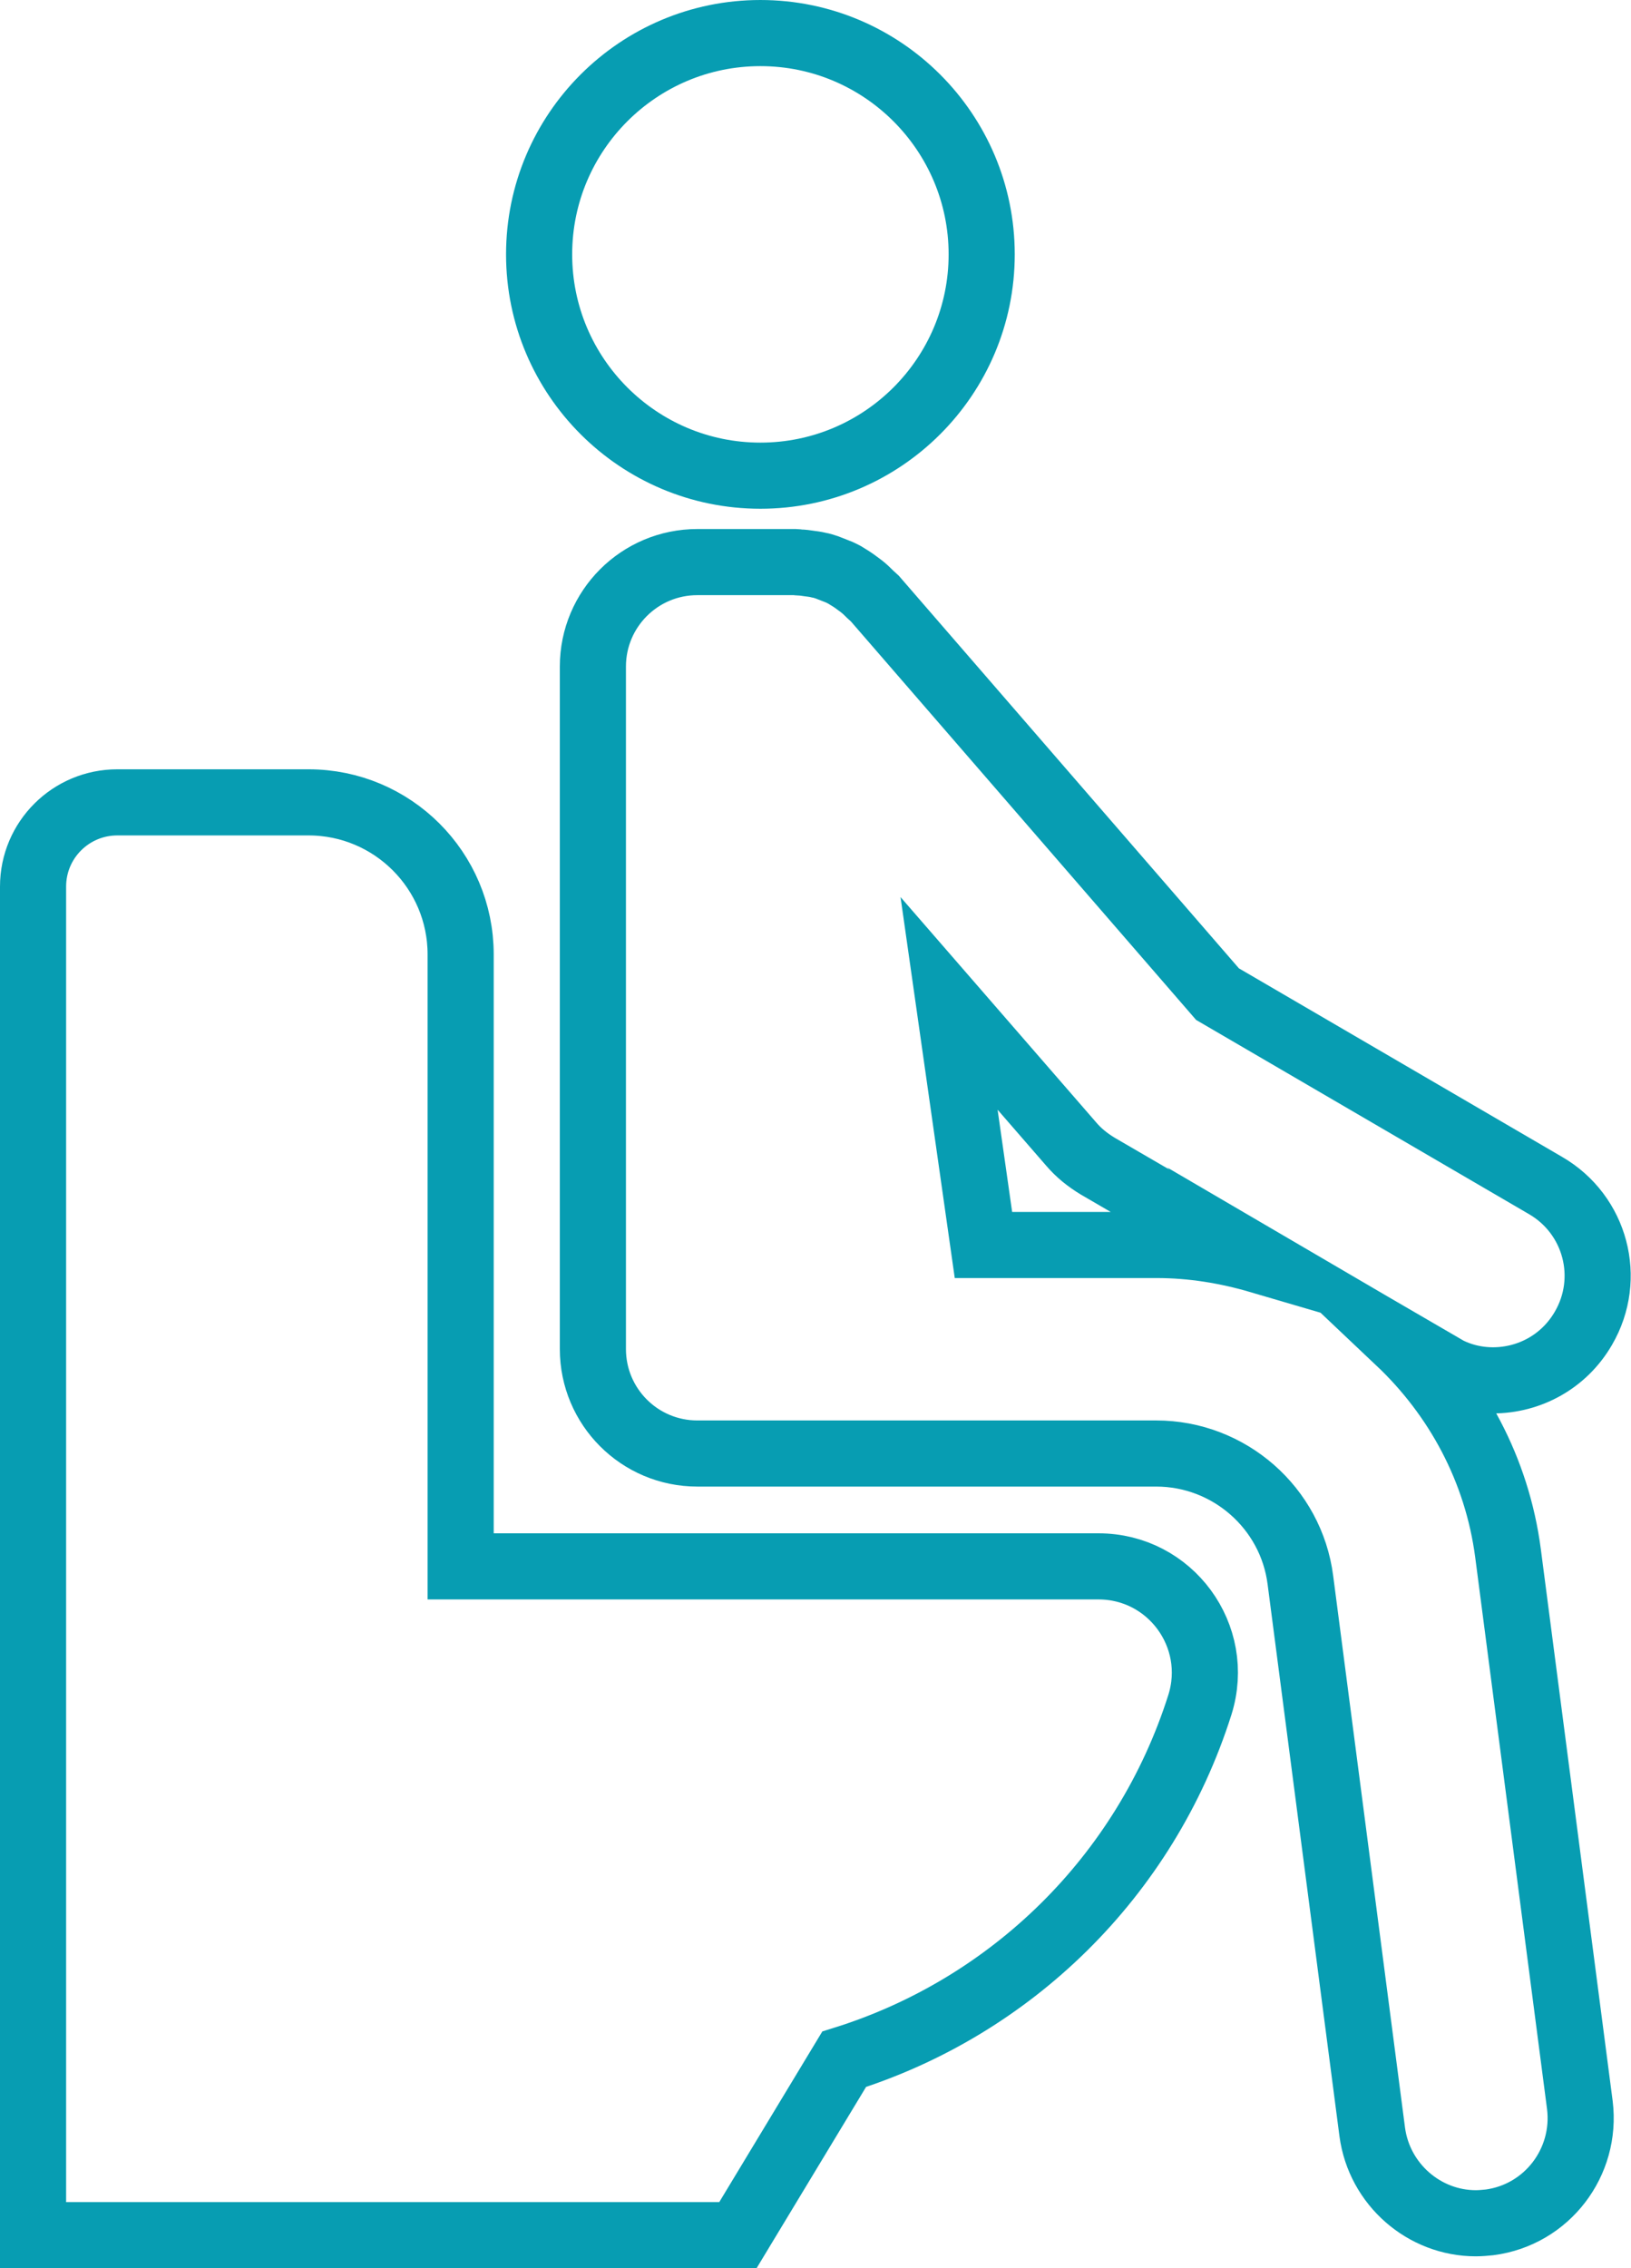
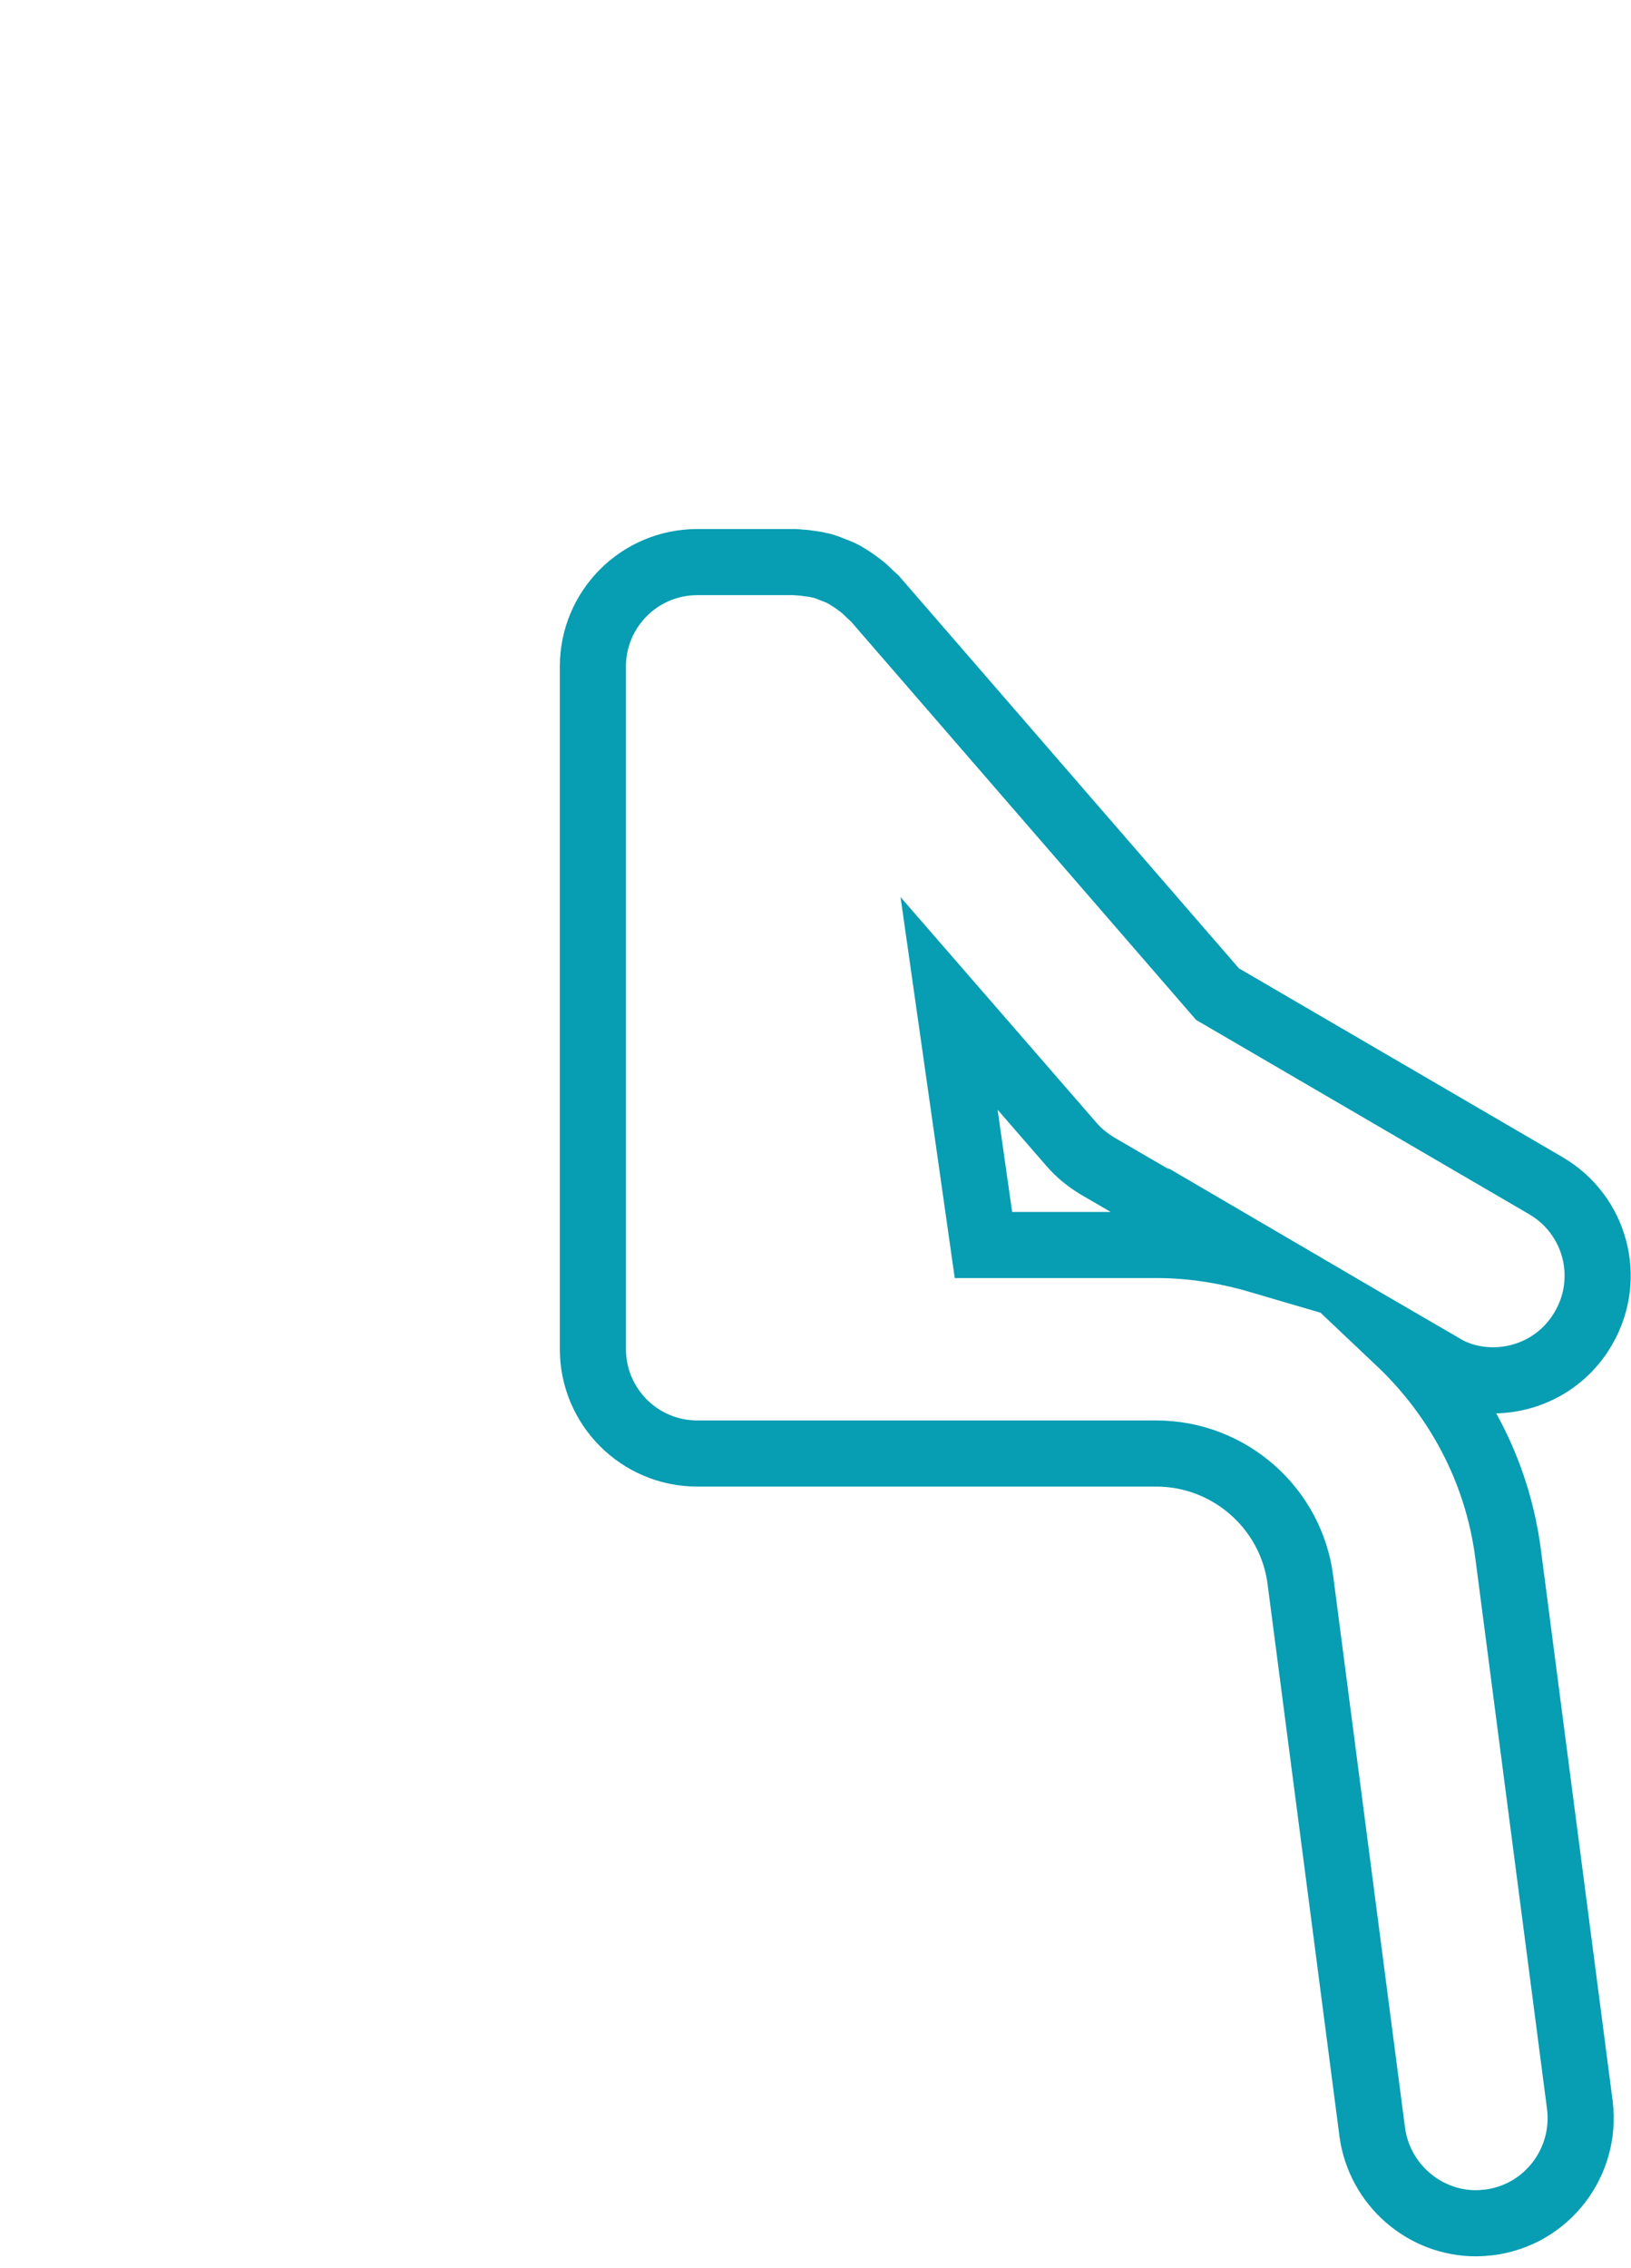
<svg xmlns="http://www.w3.org/2000/svg" version="1.1" id="レイヤー_1" x="0px" y="0px" viewBox="0 0 37 51.45" style="enable-background:new 0 0 37 51.45;" xml:space="preserve">
  <style type="text/css">
	.st0{fill:none;stroke:#079DB2;stroke-width:1.5;stroke-linecap:round;stroke-miterlimit:10;}
</style>
  <g>
-     <path class="st0" d="M17.25,10.79c2.77,0,5.02-2.25,5.02-5.02s-2.25-5.02-5.02-5.02c-2.77,0-5.02,2.25-5.02,5.02   S14.48,10.79,17.25,10.79z" />
    <path class="st0" d="M33.87,31.31c0.82,0,1.61-0.42,2.05-1.18c0.66-1.13,0.28-2.58-0.86-3.24l-7.44-4.34l-7.78-8.98   c-0.03-0.03-0.06-0.05-0.09-0.08c-0.07-0.07-0.14-0.14-0.22-0.2c-0.05-0.04-0.1-0.07-0.15-0.11c-0.07-0.05-0.14-0.09-0.22-0.14   c-0.06-0.03-0.11-0.06-0.17-0.08c-0.08-0.03-0.15-0.06-0.23-0.09c-0.06-0.02-0.12-0.04-0.18-0.05c-0.08-0.02-0.16-0.03-0.24-0.04   c-0.07-0.01-0.13-0.02-0.2-0.02c-0.03,0-0.06-0.01-0.09-0.01h-2.23c-1.31,0-2.37,1.06-2.37,2.37v15.48c0,1.31,1.06,2.37,2.37,2.37   h4.42h5.99c1.65,0,3.06,1.23,3.27,2.87l1.63,12.52c0.16,1.19,1.18,2.07,2.35,2.07c0.1,0,0.21-0.01,0.31-0.02   c1.3-0.17,2.21-1.36,2.05-2.66l-1.63-12.52c-0.25-1.9-1.16-3.56-2.47-4.8l0.94,0.55C33.06,31.21,33.47,31.31,33.87,31.31z    M26.24,28.24h-3.93l-0.78-5.48l2.77,3.19c0.17,0.2,0.37,0.36,0.6,0.5l3.68,2.14C27.83,28.37,27.05,28.24,26.24,28.24z" />
-     <path class="st0" d="M24.92,35.53H10.45V21.65c0-1.91-1.55-3.45-3.45-3.45H2.66c-1.05,0-1.91,0.85-1.91,1.91V50.7h15.99l2.41-3.99   c3.77-1.18,6.83-4.13,8.07-8.04C27.71,37.11,26.55,35.53,24.92,35.53z" />
  </g>
</svg>